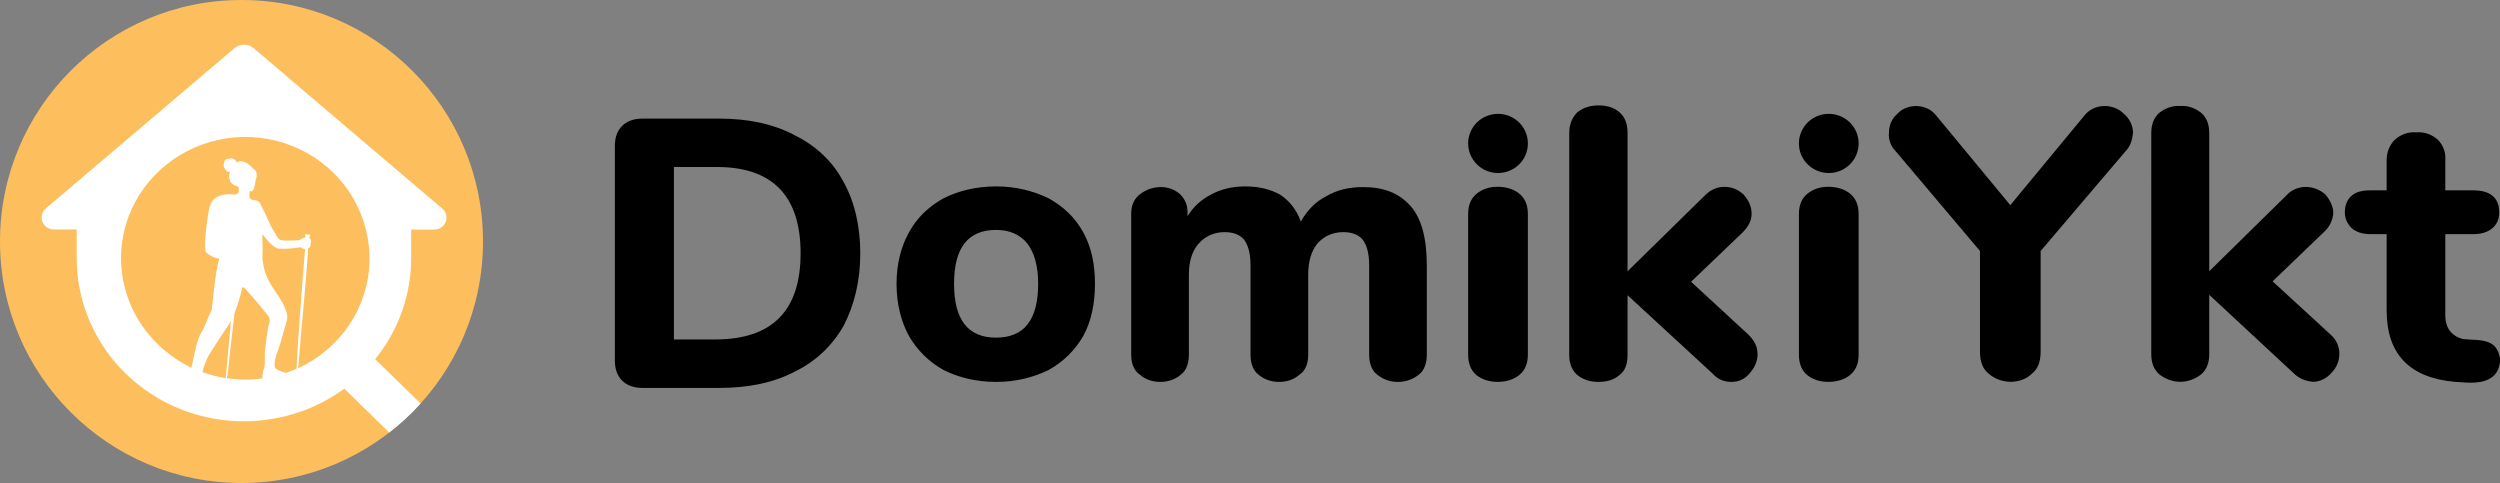
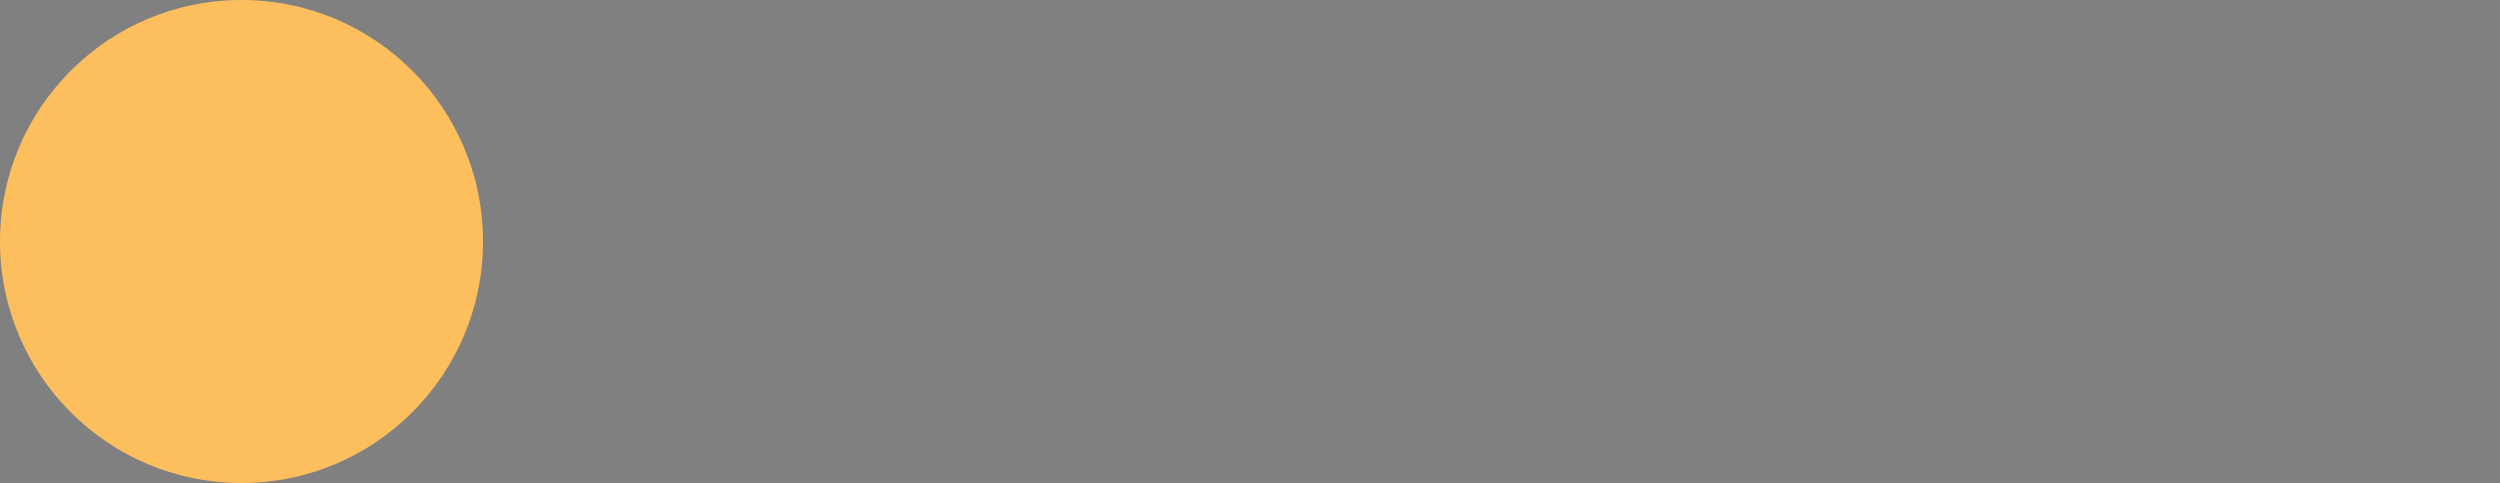
<svg xmlns="http://www.w3.org/2000/svg" id="Layer_2" data-name="Layer 2" viewBox="0 0 1075.47 207.79">
  <rect x="0" y="0" width="1075.47" height="207.79" fill="#808080" stroke="none" />
  <defs>
    <style> .cls-1, .cls-2, .cls-3 { stroke-width: 0px; } .cls-2 { fill: #fff; } .cls-3 { fill: #fdbe5d; } </style>
  </defs>
  <g id="Layer_2-2" data-name="Layer 2">
    <g id="Domiki">
-       <path class="cls-1" d="M1073.1,148.88c-1.45-1.45-3.77-2.32-7.25-2.61l-4.64-.29c-2.61,0-4.93-1.16-6.67-2.9-1.74-1.74-2.61-4.35-2.61-7.54v-34.81h11.89c3.77,0,6.38-.87,8.41-2.61,2.03-1.74,2.9-4.06,2.9-6.67,0-6.38-3.77-9.57-11.31-9.57h-11.89v-13.05c.29-3.19-.87-6.38-3.19-8.7-2.61-2.32-5.8-3.48-9.28-3.19-3.48-.29-6.67.87-9.28,3.19-2.32,2.32-3.48,5.51-3.48,8.7v13.05h-6.67c-3.77,0-6.38.58-8.41,2.32-2.03,1.74-2.9,4.35-2.9,7.25,0,2.61,1.16,4.93,2.9,6.67,2.03,1.74,4.64,2.61,8.41,2.61h6.67v32.78c0,18.86,9.86,29.01,29.3,30.75l4.64.29c4.93.29,8.41-.29,11.02-2.03,2.32-1.45,3.48-4.06,3.77-6.67.29-2.32-.58-4.93-2.32-6.96ZM1006.37,152.07c0,3.19-1.16,6.09-3.48,8.41-2.03,2.32-4.93,3.77-7.83,3.77-3.19-.29-6.09-1.45-8.12-3.48l-36.55-33.94v25.53c0,3.77-1.16,6.67-3.48,8.7-2.61,2.03-5.8,3.19-8.99,3.19s-6.38-1.16-8.99-3.19c-2.32-2.03-3.48-4.93-3.48-8.7V57.21c0-3.77,1.16-6.67,3.48-8.7,2.61-2.03,5.8-3.19,8.99-2.9,3.19-.29,6.38.87,8.99,2.9,2.32,2.03,3.48,4.93,3.48,8.7v59.47l33.36-32.78c2.03-2.32,5.22-3.48,8.12-3.48,3.19,0,6.09,1.16,8.41,3.19,2.03,2.32,3.48,5.22,3.48,8.12-.29,3.19-1.74,6.09-4.06,8.12l-22.05,21.18,24.95,22.92c2.32,2.03,3.77,4.93,3.77,8.12ZM917.6,57.21c-.29,2.9-1.16,5.8-3.19,7.83l-36.55,42.93v43.22c0,4.35-1.16,7.54-3.77,9.57-2.32,2.32-5.8,3.48-8.99,3.48-3.48,0-6.96-1.16-9.57-3.48-2.61-2.03-3.77-5.22-3.77-9.57v-43.22l-36.26-42.93c-2.03-2.03-3.19-4.93-2.9-7.83,0-3.19,1.16-6.09,3.48-8.12,2.03-2.32,5.22-3.48,8.12-3.48,3.48,0,6.67,1.45,8.7,4.06l31.91,38.58,31.91-38.58c2.03-2.61,5.22-4.06,8.7-4.06,3.19,0,6.09,1.16,8.41,3.48,2.32,2.03,3.77,4.93,3.77,8.12ZM341.84,58.15c-9.13-4.85-19.97-7.13-32.53-7.13h-32.81c-3.99,0-6.85,1.14-8.85,3.14-2.28,2.28-3.14,5.14-3.14,8.85v91.88c0,3.71.86,6.56,3.14,8.85,2,2,4.85,3.14,8.85,3.14h32.81c12.84,0,23.68-2.28,32.81-7.13,8.84-4.28,15.98-11.13,20.83-19.69,4.56-8.85,7.13-19.12,7.13-31.1s-2.57-22.54-7.42-31.1c-4.57-8.56-11.99-15.41-20.83-19.69ZM307.6,146.04h-17.69v-74.19h17.69c24.54-.29,36.81,12.27,36.81,37.09s-12.27,37.09-36.81,37.09ZM451.04,85.27c-6.67-3.17-13.96-5.08-22.53-5.08s-16.18,1.9-22.53,5.08c-6.35,3.49-11.42,8.25-14.91,14.6-3.49,6.35-5.39,13.65-5.39,22.21s1.9,16.18,5.39,22.53c3.49,6.03,8.57,11.11,14.91,14.6,6.35,3.17,13.96,5.08,22.53,5.08s15.87-1.9,22.53-5.08c6.35-3.49,11.42-8.57,14.92-14.6,3.49-6.35,5.08-13.96,5.08-22.53s-1.59-15.87-5.08-22.21c-3.49-6.35-8.57-11.11-14.92-14.6ZM428.51,145.25c-12.06,0-18.09-7.62-18.09-23.17s6.03-23.17,18.09-23.17c5.71,0,10.15,1.9,13.33,5.71,3.17,4.13,4.76,9.84,4.76,17.45,0,15.55-6.03,23.17-18.09,23.17ZM752.22,144.03c2.57,2.57,3.86,5.14,3.86,8.36s-1.29,5.79-3.53,8.36c-2.25,2.57-4.82,3.54-7.72,3.54s-5.79-.96-8.04-3.54l-36.64-33.75v25.72c0,3.86-.97,6.75-3.54,8.68-2.25,1.93-5.14,2.89-9,2.89-3.53,0-6.43-.96-9-2.89-2.25-1.93-3.54-4.82-3.54-8.68V57.24c0-3.86,1.29-6.75,3.54-9,2.57-1.93,5.46-2.89,9-2.89,3.86,0,6.75.96,9,2.89,2.57,2.25,3.54,5.14,3.54,9v59.47l33.43-32.79c2.25-2.25,5.14-3.54,8.04-3.54,3.21,0,5.78.96,8.36,3.21,2.25,2.57,3.53,5.14,3.53,8.36,0,2.89-1.29,5.46-3.86,8.04l-22.18,21.22,24.75,22.82ZM657.28,61.7c0,7.03-5.75,12.73-12.85,12.73s-12.85-5.7-12.85-12.73,5.75-12.73,12.85-12.73,12.85,5.7,12.85,12.73ZM653.6,83.33c2.45,1.99,3.67,4.91,3.67,8.77v60.43c0,3.86-1.22,6.79-3.67,8.77-2.34,1.99-5.76,2.98-9.33,2.98s-6.73-.99-9.18-2.98c-2.34-1.99-3.51-4.91-3.51-8.77v-60.43c0-3.86,1.22-6.79,3.67-8.77,2.45-1.99,5.46-2.98,9.02-2.98s6.99.99,9.33,2.98ZM799.57,61.7c0,7.03-5.75,12.73-12.85,12.73s-12.85-5.7-12.85-12.73,5.75-12.73,12.85-12.73,12.85,5.7,12.85,12.73ZM795.89,83.33c2.45,1.99,3.67,4.91,3.67,8.77v60.43c0,3.86-1.22,6.79-3.67,8.77-2.34,1.99-5.76,2.98-9.33,2.98s-6.73-.99-9.18-2.98c-2.34-1.99-3.51-4.91-3.51-8.77v-60.43c0-3.86,1.22-6.79,3.67-8.77,2.45-1.99,5.46-2.98,9.02-2.98s6.99.99,9.33,2.98ZM606.67,88.46c4.85,5.42,7.13,13.97,7.13,25.94v38.2c0,3.71-1.14,6.84-3.42,8.55-2.56,2-5.42,3.14-9.12,3.14-3.42,0-6.27-1.14-8.84-3.14-2.28-1.71-3.42-4.85-3.42-8.55v-38.48c0-5.42-1.14-8.84-2.85-11.12-1.71-2-4.56-3.14-8.27-3.14-4.56,0-8.27,1.71-11.12,4.85-2.57,3.14-3.99,7.7-3.99,13.4v34.49c0,3.71-1.14,6.84-3.71,8.55-2.28,2-5.13,3.14-8.84,3.14-3.42,0-6.56-1.14-8.84-3.14-2.28-1.71-3.42-4.85-3.42-8.55v-38.48c0-5.42-1.14-8.84-2.85-11.12-1.71-2-4.56-3.14-8.27-3.14-4.56,0-8.27,1.71-11.12,4.85-2.85,3.14-4.28,7.7-4.28,13.4v34.49c0,3.71-1.14,6.84-3.42,8.55-2.28,2-5.42,3.14-8.84,3.14-3.71,0-6.56-1.14-8.84-3.14-2.57-1.71-3.71-4.85-3.71-8.55v-60.72c0-3.42,1.14-6.27,3.71-8.27,2.56-2,5.7-3.14,9.12-3.14,3.14,0,5.98,1.14,8.27,3.14,2,2,3.14,4.56,3.14,7.7v1.71c2.57-4.28,6.27-7.41,10.26-9.41,4.27-2.28,9.12-3.42,14.54-3.42,5.7,0,10.55,1.14,14.82,3.42,3.99,2.57,7.13,6.27,9.12,11.69,2.56-4.56,6.27-8.55,10.83-10.83,4.85-2.85,9.98-3.99,15.96-3.99,8.84,0,15.39,2.57,20.24,7.98Z" />
      <circle class="cls-3" cx="103.89" cy="103.89" r="103.89" />
-       <path class="cls-2" d="M167.42,186.07l-19.3-18.87c-10.68,7.82-23.4,12.56-36.72,13.75-13.32,1.19-26.69-1.29-38.66-7.12-11.92-5.82-22-14.78-29.01-25.88-7.01-11.06-10.73-23.84-10.73-36.89v-12.35h-9.81c-1.08,0-2.1-.32-3.02-.92-.86-.59-1.56-1.46-1.94-2.43-.38-.97-.43-2.05-.16-3.07.27-1.02.86-1.94,1.67-2.64l37.26-31.66,43.84-37.26c1.13-.97,2.64-1.51,4.15-1.51s3.02.54,4.15,1.51l43.84,37.32,37.26,31.65c.81.7,1.4,1.62,1.67,2.64.27,1.02.22,2.1-.16,3.07-.38.97-1.02,1.83-1.94,2.43-.86.59-1.94.92-3.02.92h-9.92v12.24c.05,15.8-5.45,31.11-15.48,43.52l19.55,19.06c-4.12,4.55-8.65,8.72-13.51,12.48ZM97.32,160.19c.32-3.24.54-6.31.86-9.54.38-4.15.75-8.47,1.19-12.73-.27.43-.49.97-.76,1.4-.65,1.02-8.36,12.4-9.54,14.94-.81,1.89-1.51,3.83-2,5.82,3.24,1.19,6.58,2.05,10.03,2.59.05-.97.22-2.16.22-2.48ZM115.98,137.33c-.11-.54-.27-1.02-.59-1.46-1.08-1.46-7.33-8.9-10.25-12.08-.11-.05-.16-.16-.27-.16h-.32c-.11.05-.22.11-.27.16-.11.11-.16.16-.16.27-.81,3.67-1.89,7.23-3.24,10.73-.81,7.01-1.67,14.02-2.37,20.98-.11.97-.22,1.89-.32,2.91-.05.65-.16,1.67-.27,2.37-.16.65-.27,1.19-.38,1.62,5.07.81,10.19.81,15.31.11,0-1.13.11-2.21.38-3.29,1.19-2.91.48-5.18.75-8.41.22-2.48.86-7.6,1.35-10.08.16-.7.32-1.4.54-2.1.16-.54.22-1.02.11-1.56ZM127.63,156.74c.22-3.24.38-6.31.59-9.54.43-6.53.92-13.32,1.4-19.79.49-5.99.92-11.81,1.4-17.69.11-.81.11-1.62.22-2.43-.32-.22-.7-.38-1.13-.38-.22,0-.59-.65-1.02-.54-2.97.54-6.04.75-9.06.59-1.13,0-2.26-.86-3.88-2.37-.49-.49-2-2.26-3.29-3.88.05,3.29.16,7.28.05,10.62.76,7.82,3.72,11.32,7.44,16.88v.11l.27.38c.86,1.29,3.4,5.99,2.91,8.36-.38,1.89-.92,3.78-1.51,5.61-.81,2.59-1.29,5.01-2.26,7.55-.92,2.1-1.46,4.26-1.67,6.53-.05.48.05.97.32,1.4.27.43.65.76,1.08.97.54.22,1.08.43,1.4.59.7.32,1.46.54,2.21.7,1.56-.59,3.02-1.13,4.48-1.78.05-.81.11-1.73.05-1.89ZM158.96,112.15c.16-9.38-2.26-18.66-7.01-26.86-4.75-8.14-11.59-14.88-19.95-19.52-8.36-4.64-17.8-7.01-27.39-6.85-9.6.16-18.93,2.86-27.13,7.77-8.2,4.96-14.83,11.92-19.31,20.17-4.48,8.3-6.53,17.63-6.04,26.96.54,9.38,3.61,18.44,8.95,26.21,5.34,7.82,12.73,14.02,21.25,18.17,1.24-5.23,2.26-12.08,4.42-15.42,1.62-2.53,2.64-6.31,4.15-8.95.54-.92,1.24-14.99,3.4-22.65-1.67.11-4.69-1.62-5.55-2.48-1.51-1.56.38-13.75.92-17.2.54-3.45,1.4-7.06,7.17-7.82,1.29-.16,2.64-.16,3.94,0,.22.05.43.05.65,0,.22-.05.43-.16.59-.27.16-.11.32-.27.43-.43.11-.16.16-.38.22-.59.05-.43.11-.92.11-1.35,0-.05-.32-.81-.86-.97-.48-.05-.92-.22-1.29-.49-.81-.48-1.46-1.19-1.78-2.05-.38-.86-.43-1.83-.16-2.7.05-.38.16-.7.27-1.02-.27.11-.54.16-.81.16-.7,0-1.73-1.78-1.89-2.37s0-2.48.97-3.07c.43-.11.81-.16,1.24-.16.38,0,.81.11,1.19.27-.48-.7-2.43-.48-2.43-.48,3.83-.81,4.69,1.62,4.69,1.83,2.43-2.16,6.09,1.56,7.01,2.53l.16.16c.27.16.49.38.7.59,1.35,1.56.16,4.31.16,4.31-.22,2.05-.81,4.64-1.78,4.69h-.86v1.4c0,1.02-.49,2.32,2.7,2.53.43.05.86.22,1.19.49.32.22.59.54.81.92.11.32.27.59.38.92,1.02,1.56,4.04,8.84,4.96,10.19,3.29,4.91.92,5.02,10.78,4.64,1.56-.05,1.4-.75,2.43-1.02.49-.16.38-.16.86-.27-.16-.43-.16-.86-.27-1.29.81.05,1.62.16,2.43.22-.43.75-.75,1.24,0,1.94.16.22.22.49.22.76-.11.48-.16,1.02-.22,1.51.05.22.05.43-.05.65-.11.22-.22.43-.43.54-.7.54-.54.48-.59,1.46-.97,14.78-2.53,29.66-3.72,44.43-.05.97-.11,1.89-.22,2.91-.11.7-.22,1.67-.22,2.37-.05.32-.16.59-.16.86,9.06-4.15,16.72-10.68,22.16-18.87,5.45-8.14,8.41-17.63,8.63-27.39Z" />
    </g>
  </g>
</svg>